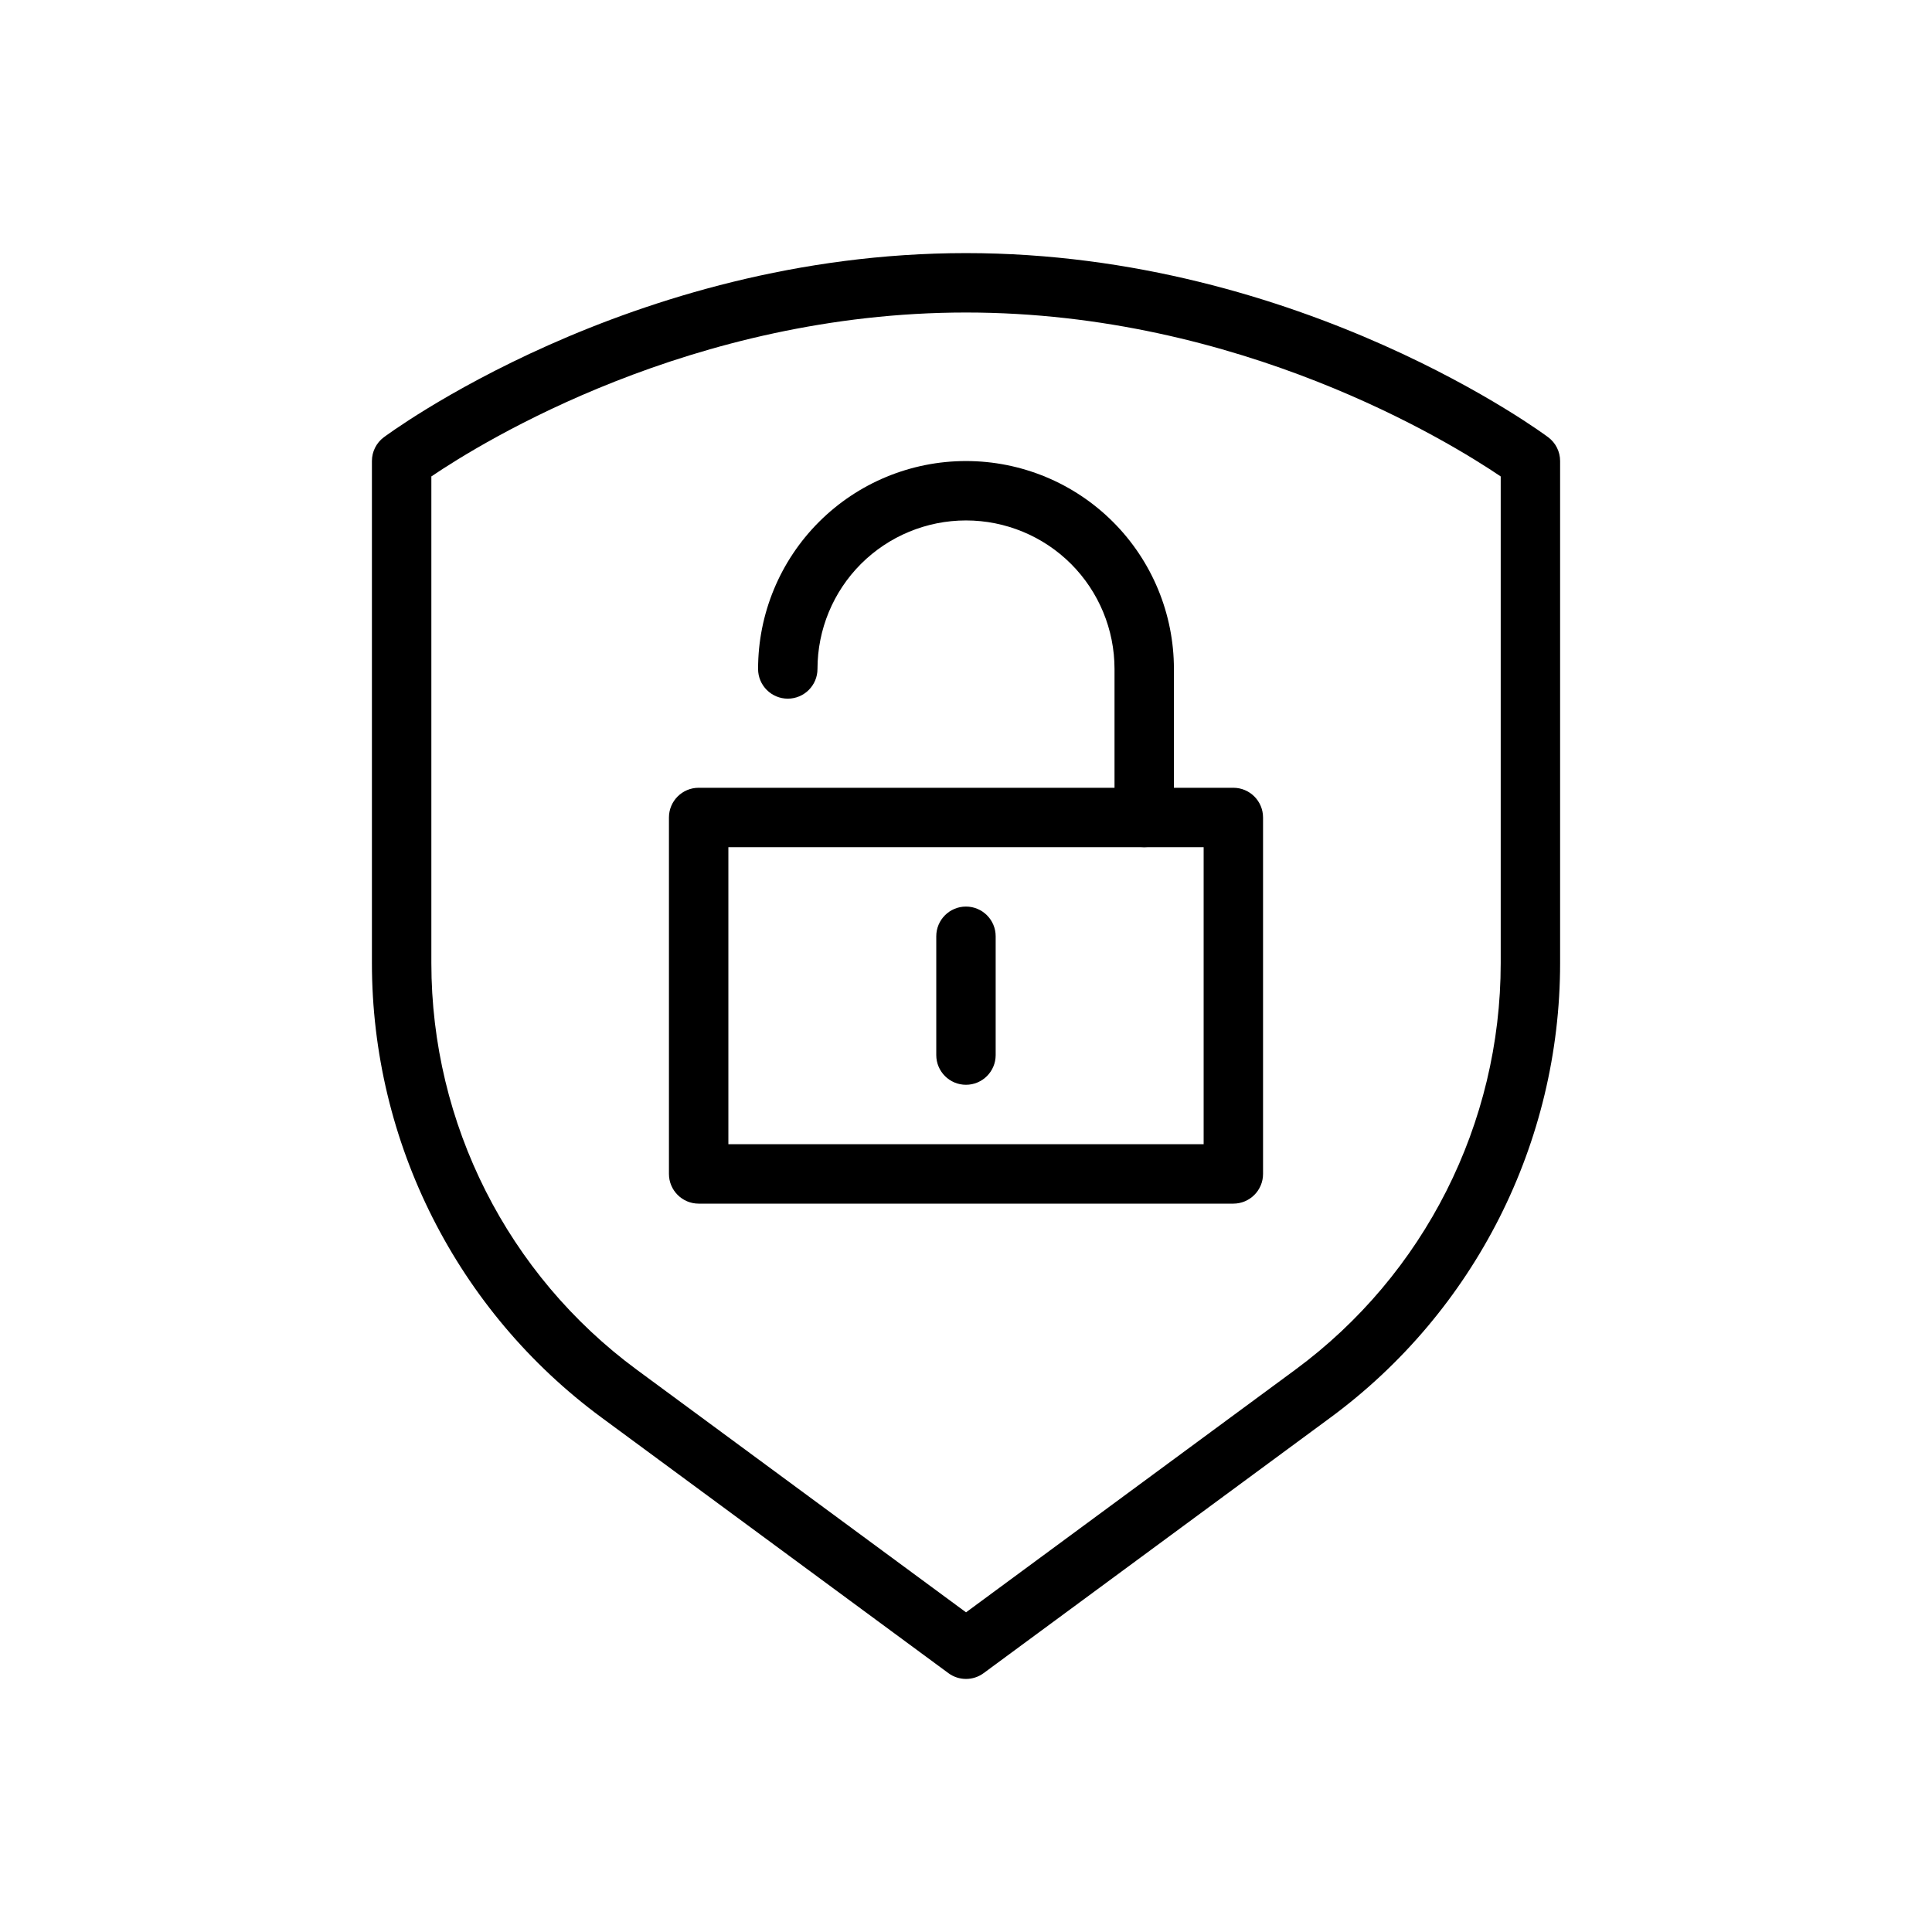
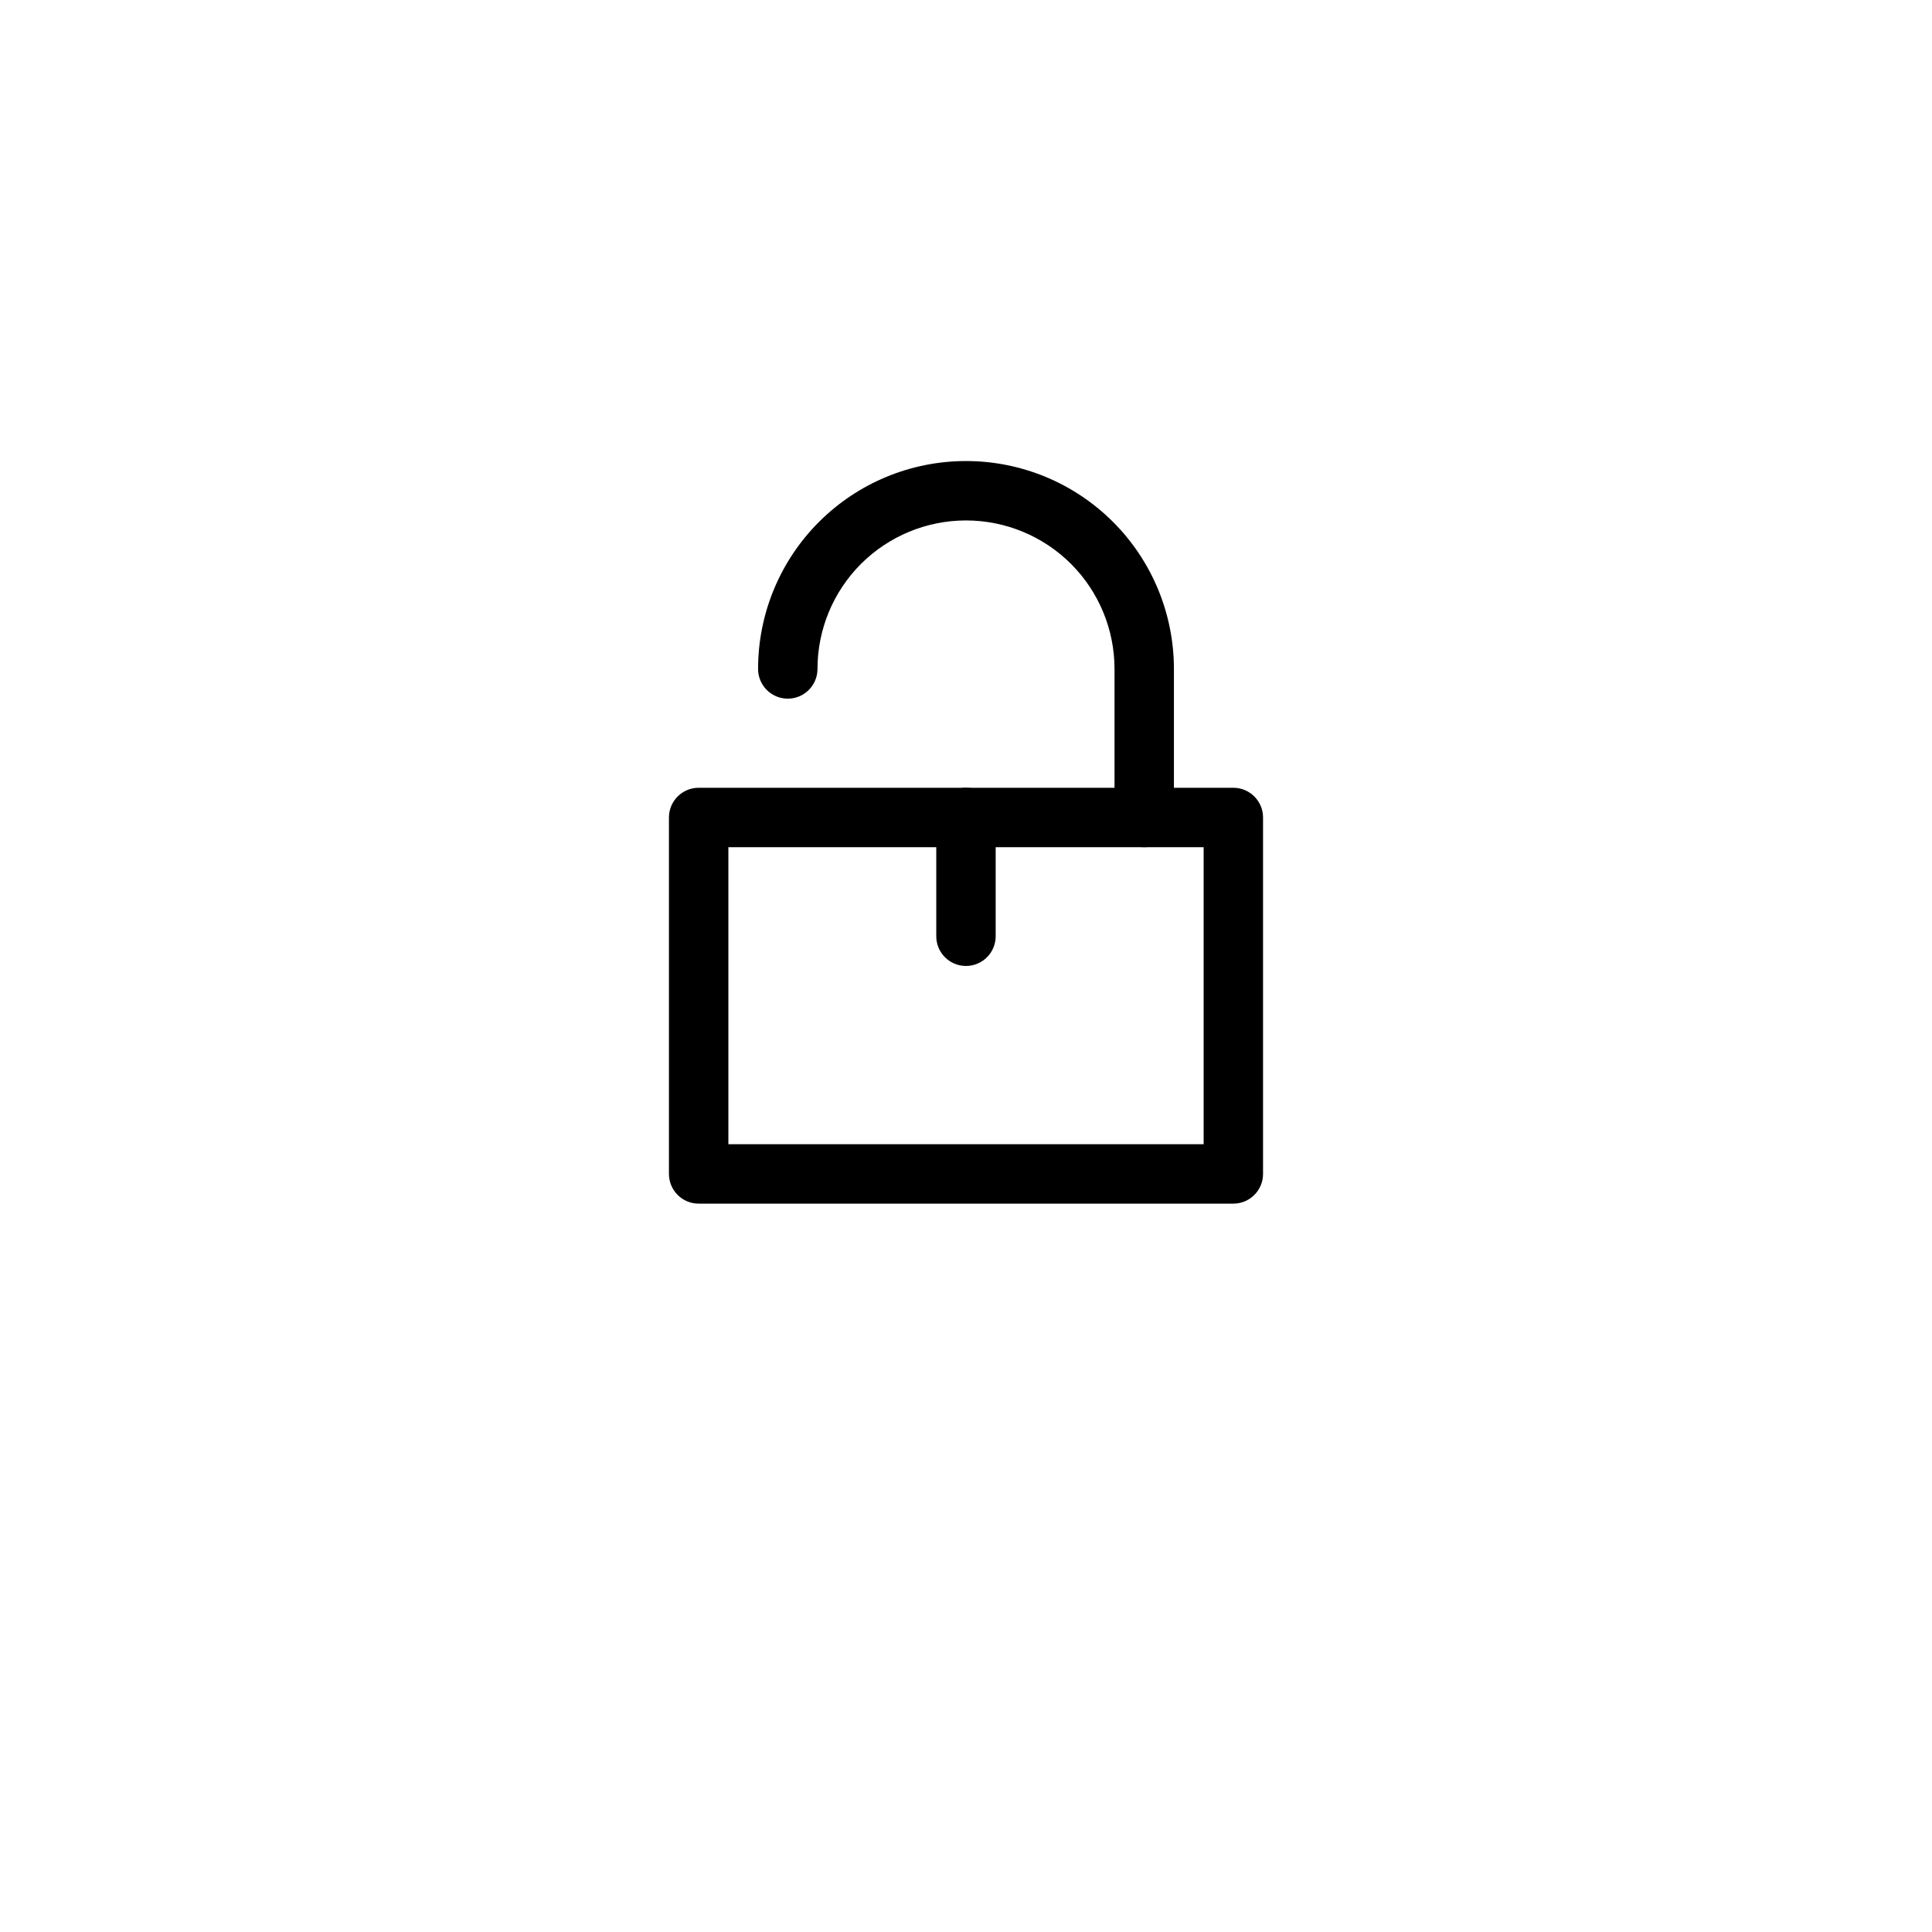
<svg xmlns="http://www.w3.org/2000/svg" fill="#000000" width="800px" height="800px" version="1.1" viewBox="144 144 512 512">
  <g fill-rule="evenodd">
-     <path d="m245.71 259.88c-1.984 1.488-3.148 3.816-3.148 6.297v133.05c0 47.539 22.594 92.254 60.867 120.45 42.125 31.039 91.906 67.723 91.906 67.723 2.777 2.047 6.559 2.047 9.336 0 0 0 49.781-36.684 91.906-67.723 38.273-28.199 60.867-72.91 60.867-120.45v-133.05c0-2.481-1.164-4.809-3.148-6.297 0 0-64.953-48.805-154.29-48.805s-154.29 48.805-154.29 48.805zm12.594 10.383c13.492-9.133 69.008-43.445 141.7-43.445 72.684 0 128.2 34.312 141.7 43.445v128.96c0 42.539-20.215 82.547-54.457 107.78l-87.238 64.281-87.238-64.281c-34.242-25.23-54.457-65.234-54.457-107.78v-128.96z" />
    <path d="m478.72 360.64c0-4.344-3.527-7.871-7.871-7.871h-141.7c-4.344 0-7.871 3.527-7.871 7.871v94.465c0 4.344 3.527 7.871 7.871 7.871h141.7c4.344 0 7.871-3.527 7.871-7.871zm-15.742 7.871v78.719h-125.95v-78.719z" />
-     <path d="m392.12 392.12v31.488c0 4.344 3.527 7.871 7.871 7.871s7.871-3.527 7.871-7.871v-31.488c0-4.344-3.527-7.871-7.871-7.871s-7.871 3.527-7.871 7.871z" />
+     <path d="m392.12 392.12c0 4.344 3.527 7.871 7.871 7.871s7.871-3.527 7.871-7.871v-31.488c0-4.344-3.527-7.871-7.871-7.871s-7.871 3.527-7.871 7.871z" />
    <path d="m400 266.18c-14.617 0-28.629 5.801-38.965 16.137-10.336 10.336-16.137 24.348-16.137 38.965 0 4.344 3.527 7.871 7.871 7.871s7.871-3.527 7.871-7.871c0-10.438 4.148-20.453 11.523-27.836 7.383-7.375 17.398-11.523 27.836-11.523s20.453 4.148 27.836 11.523c7.375 7.383 11.523 17.398 11.523 27.836v39.359c0 4.344 3.527 7.871 7.871 7.871s7.871-3.527 7.871-7.871v-39.359c0-14.617-5.801-28.629-16.137-38.965-10.336-10.336-24.348-16.137-38.965-16.137z" />
  </g>
</svg>